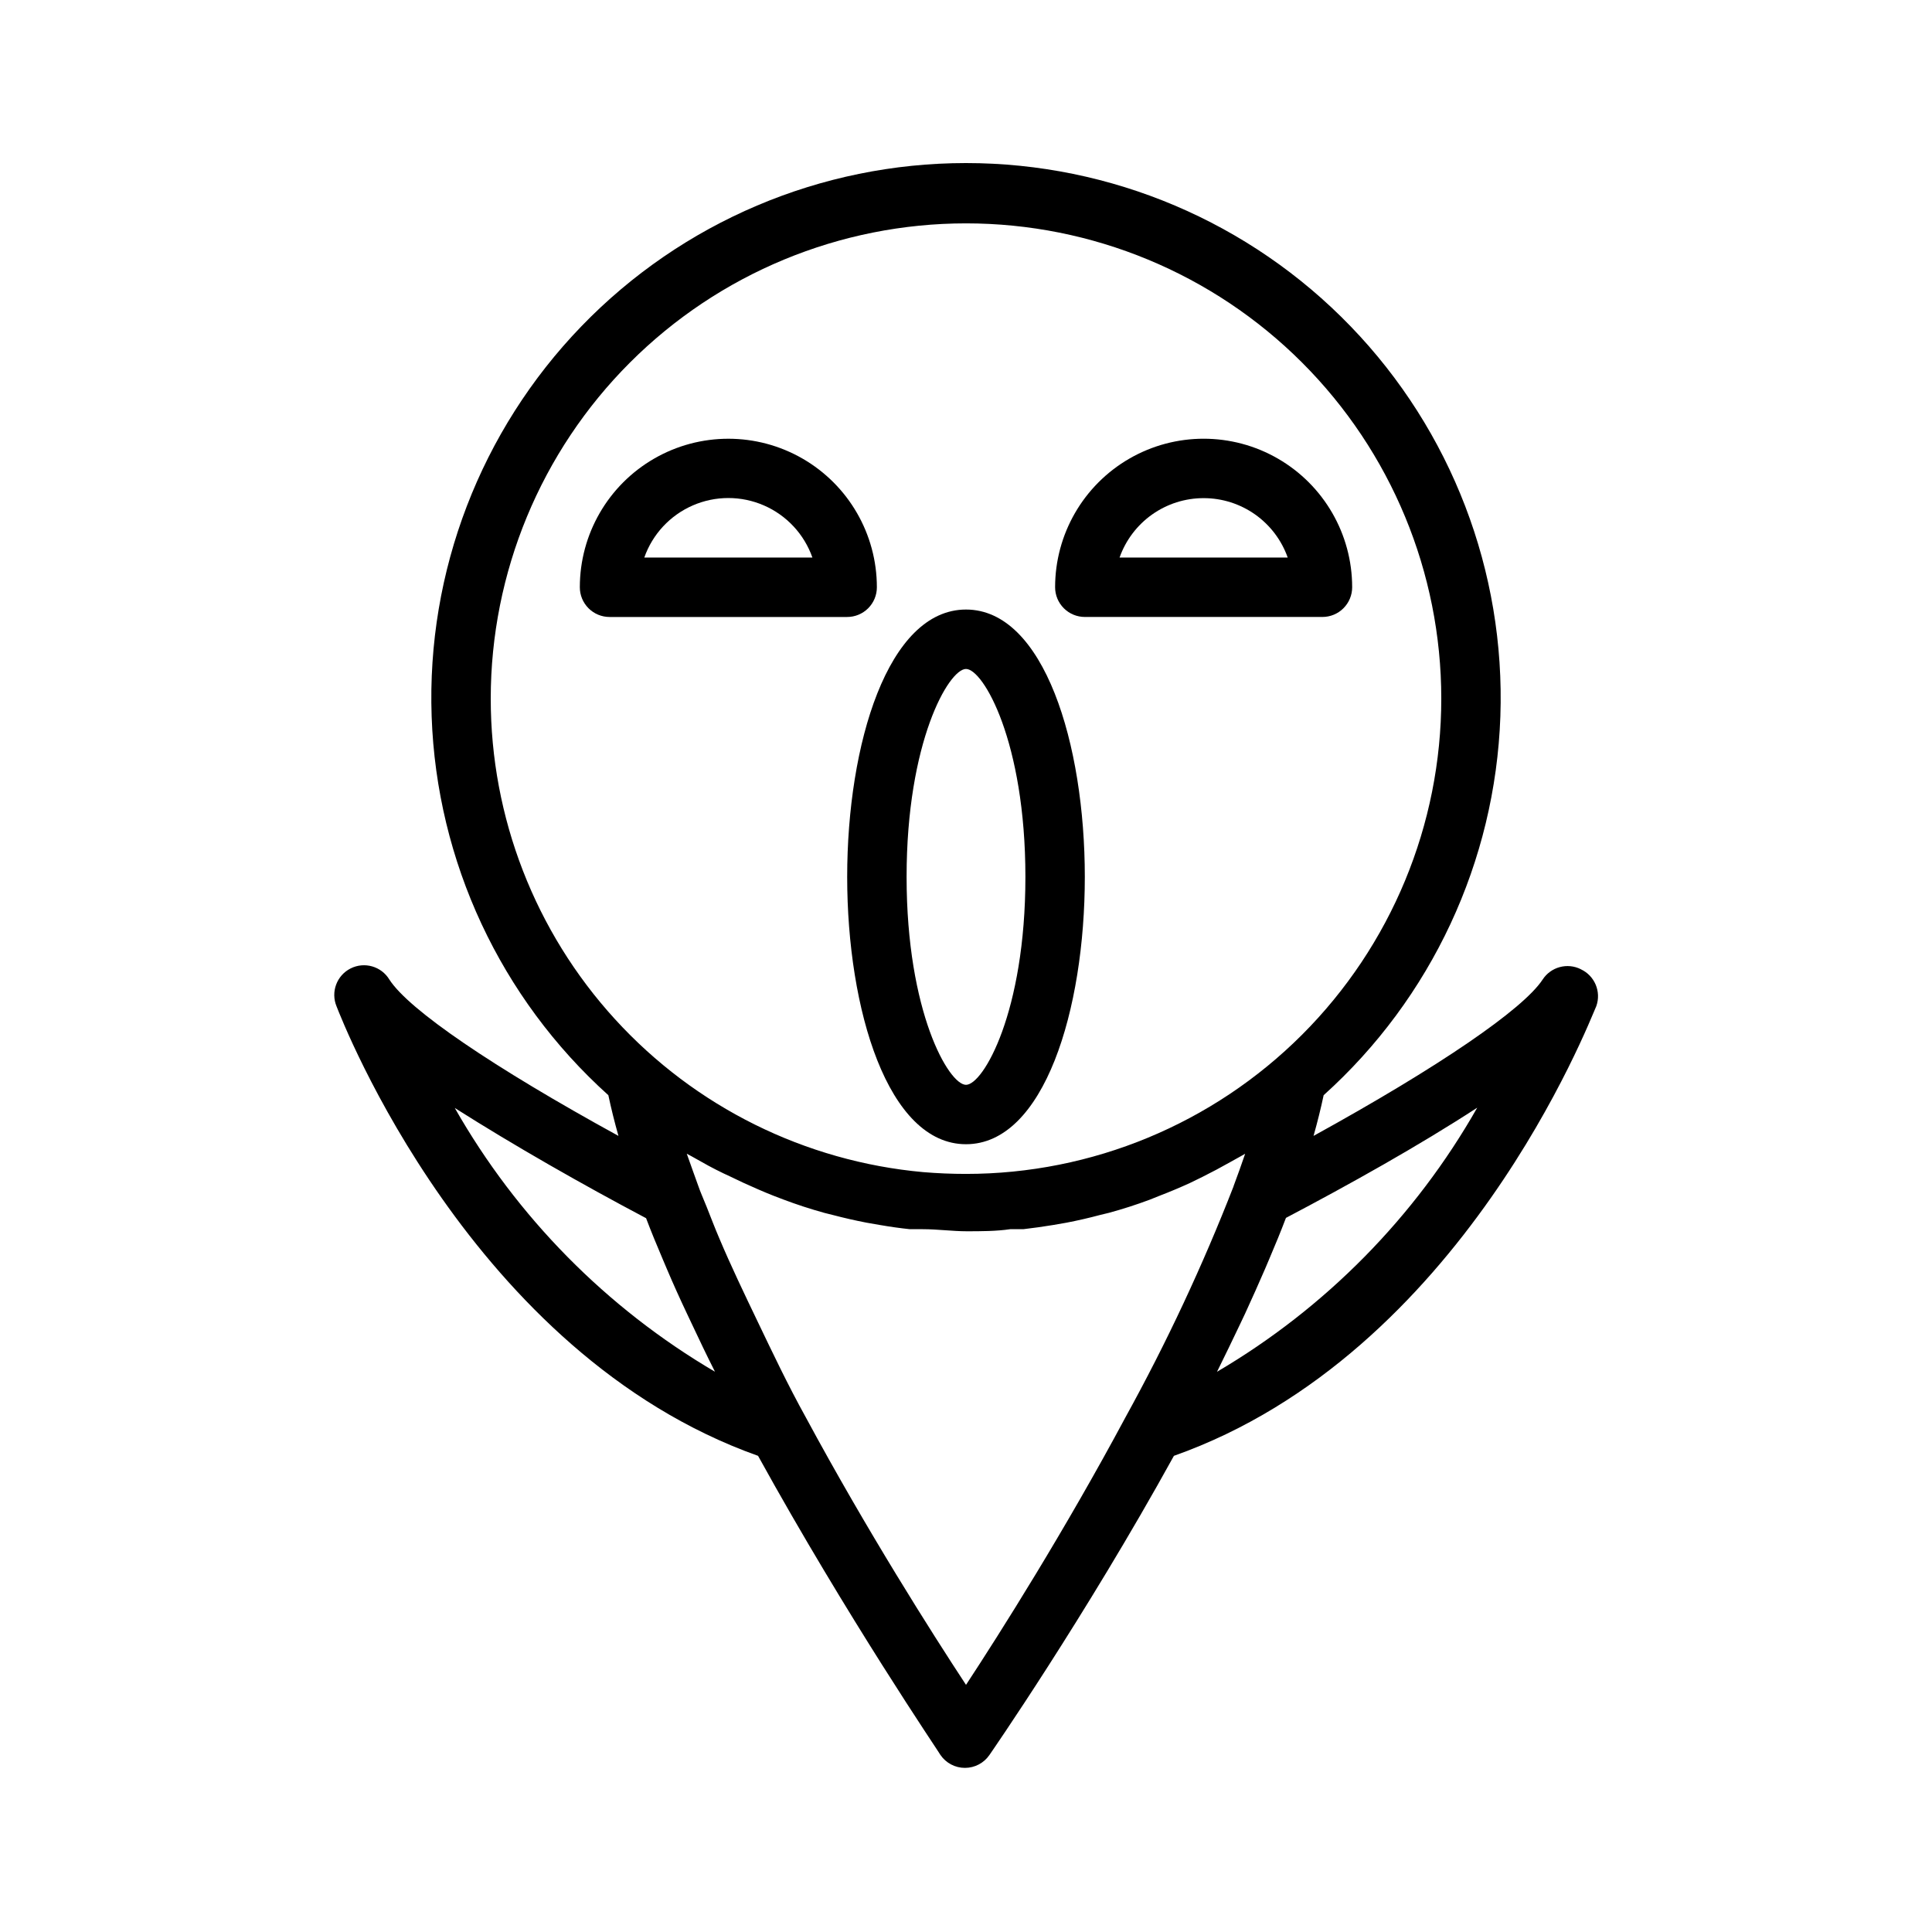
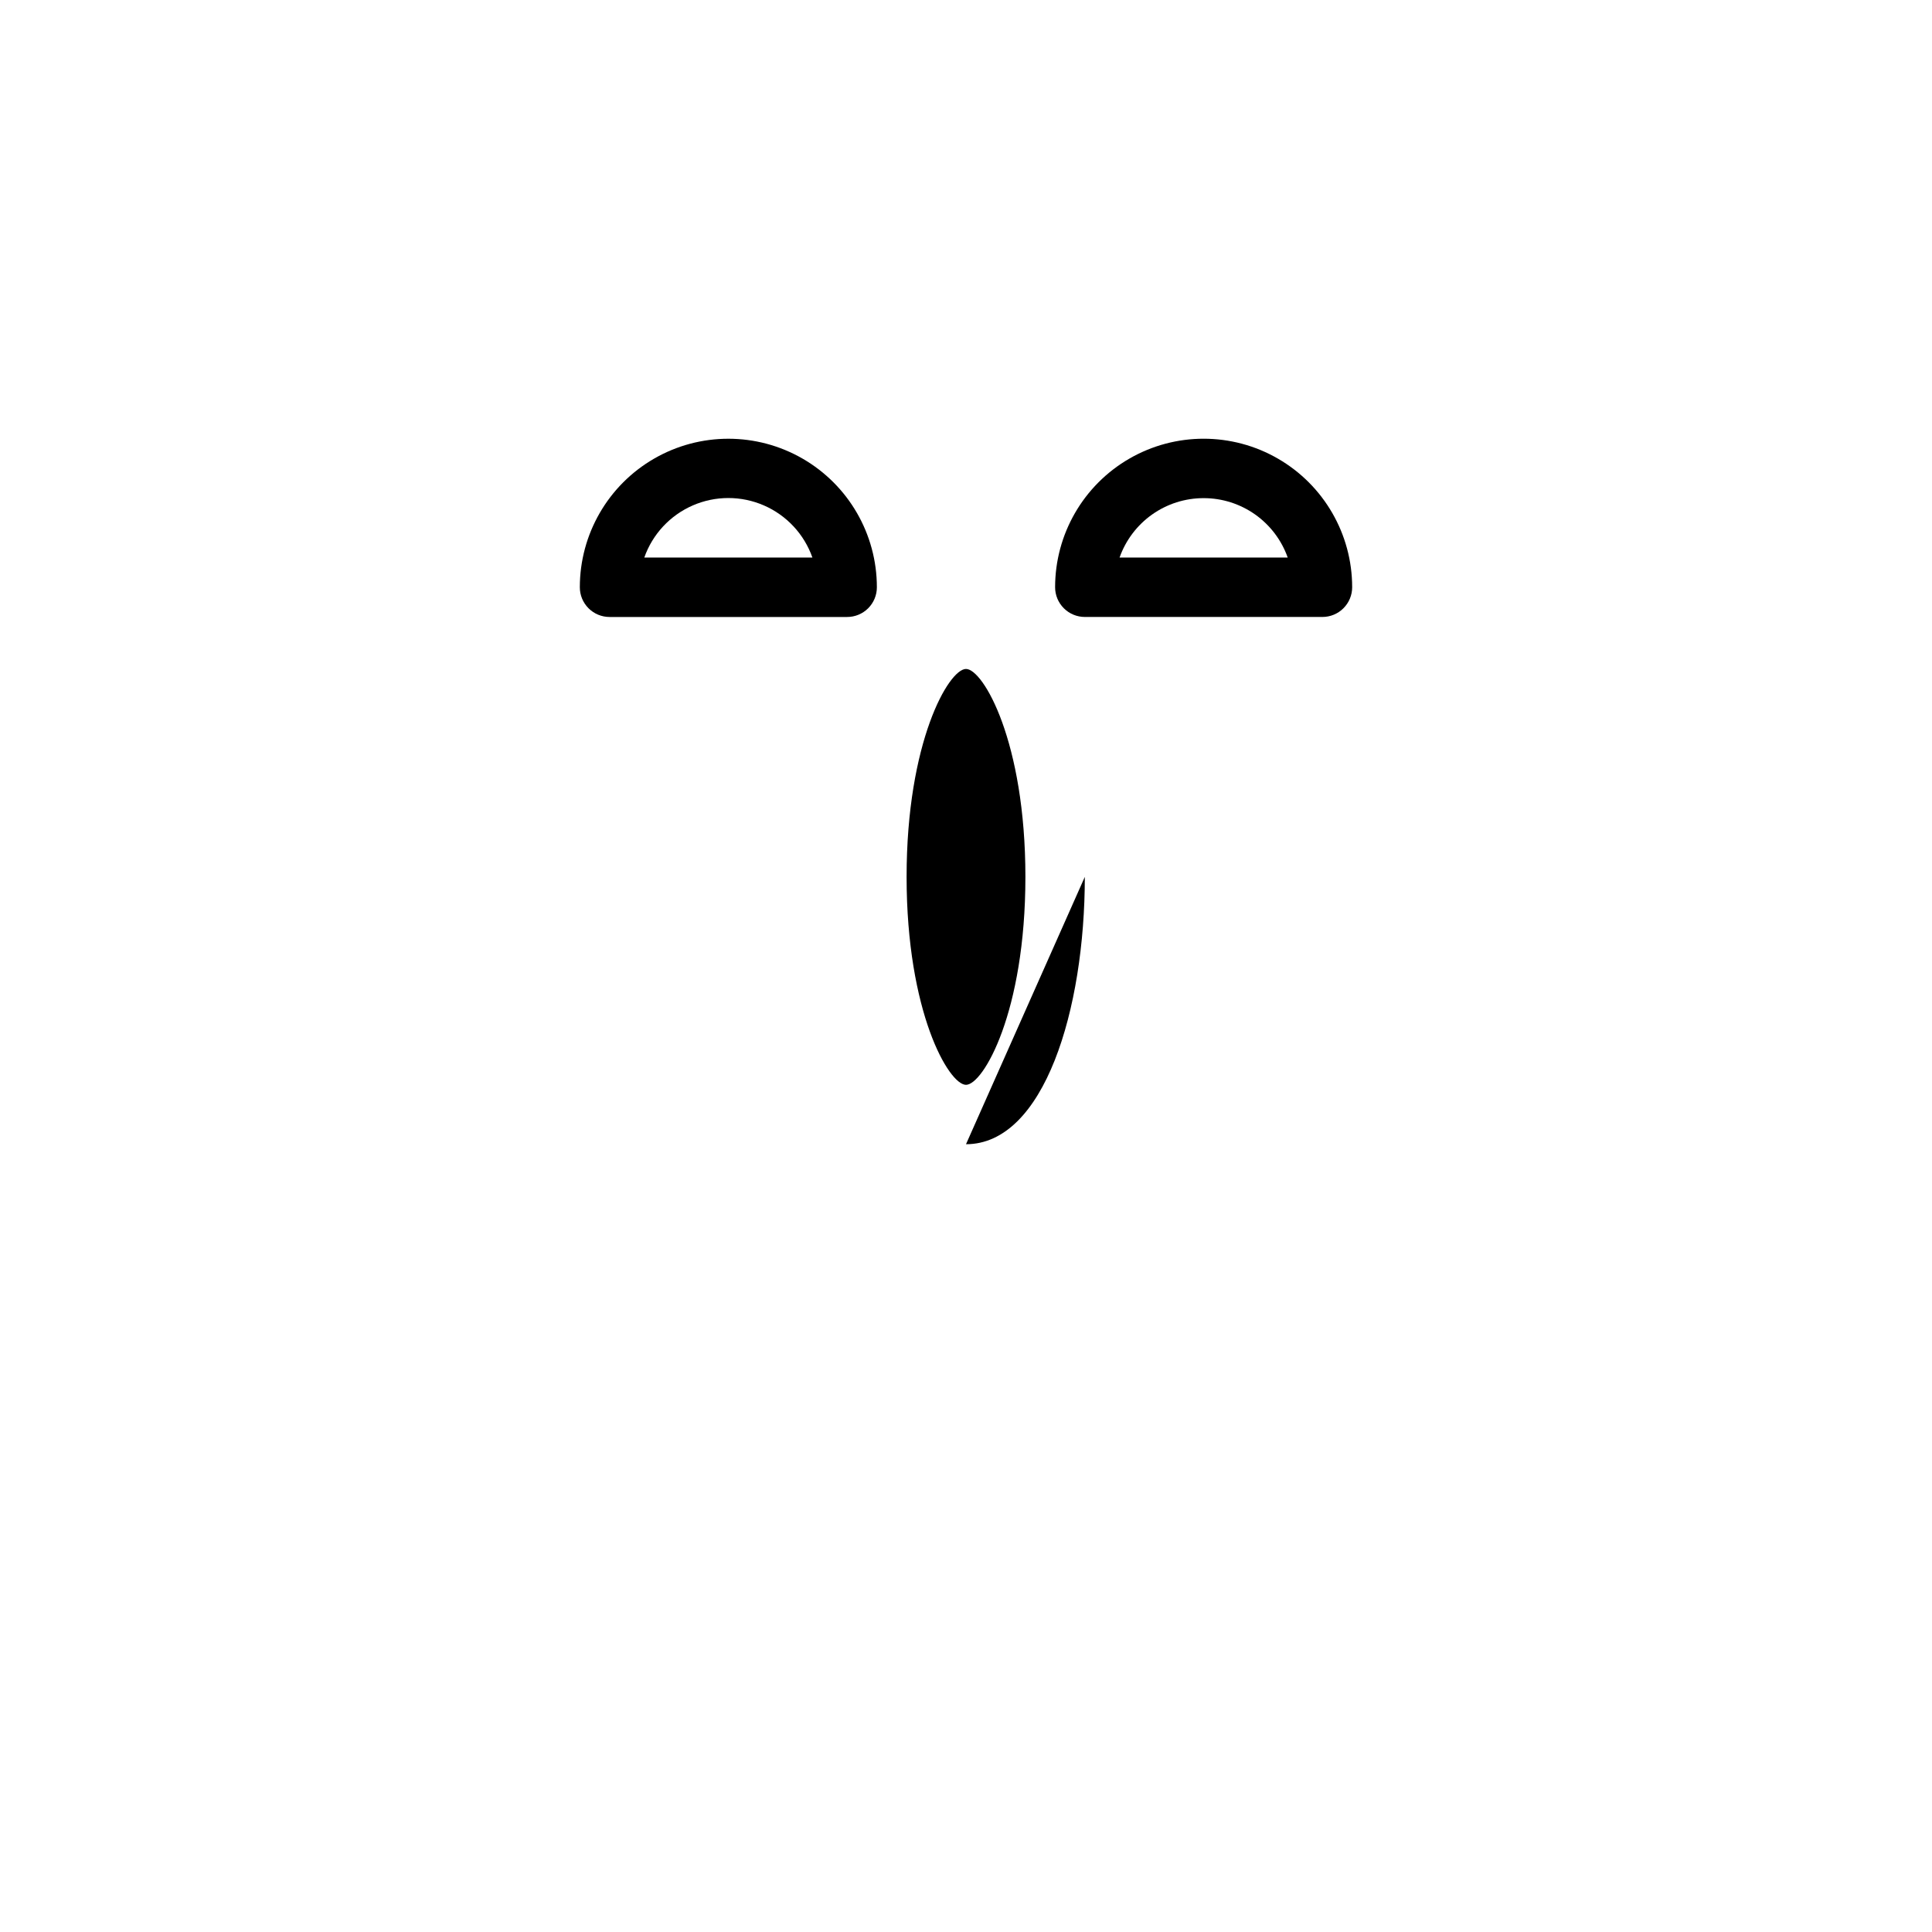
<svg xmlns="http://www.w3.org/2000/svg" fill="#000000" width="800px" height="800px" version="1.1" viewBox="144 144 512 512">
  <g>
    <path d="m376.38 299.63c0-14.062-7.504-27.055-19.68-34.086-12.18-7.031-27.184-7.031-39.359 0-12.18 7.031-19.68 20.023-19.68 34.086 0 2.09 0.828 4.09 2.305 5.566 1.477 1.477 3.477 2.309 5.566 2.309h62.977c2.086 0 4.09-0.832 5.566-2.309 1.477-1.477 2.305-3.477 2.305-5.566zm-61.637-7.871c2.176-6.188 6.828-11.191 12.844-13.812 6.016-2.621 12.848-2.621 18.863 0 6.016 2.621 10.668 7.625 12.848 13.812z" />
    <path d="m431.49 307.5h62.977-0.004c2.09 0 4.094-0.832 5.566-2.309 1.477-1.477 2.309-3.477 2.309-5.566 0-14.062-7.504-27.055-19.68-34.086-12.18-7.031-27.184-7.031-39.363 0-12.176 7.031-19.68 20.023-19.68 34.086 0 2.09 0.832 4.09 2.309 5.566 1.477 1.477 3.477 2.309 5.566 2.309zm31.488-31.488c4.883-0.004 9.648 1.508 13.641 4.328 3.988 2.82 7.008 6.809 8.637 11.414h-44.559c1.629-4.606 4.648-8.594 8.637-11.414 3.992-2.82 8.758-4.332 13.645-4.328z" />
-     <path d="m400 447.23c20.703 0 31.488-35.66 31.488-70.848s-10.785-70.848-31.488-70.848-31.488 35.66-31.488 70.848 10.785 70.848 31.488 70.848zm0-125.95c4.566 0 15.742 19.285 15.742 55.105 0 35.816-11.18 55.105-15.742 55.105-4.566 0-15.742-19.285-15.742-55.105-0.004-35.816 11.176-55.105 15.742-55.105z" />
-     <path d="m562.95 400.86c-3.59-1.809-7.973-0.621-10.156 2.758-5.195 7.871-27.395 23.066-60.691 41.406 1.051-3.727 1.941-7.32 2.676-10.785 28.578-25.715 45.48-61.938 46.832-100.36 1.348-38.422-12.969-75.738-39.672-103.39-26.703-27.66-63.496-43.277-101.94-43.277-38.445 0-75.238 15.617-101.94 43.277-26.699 27.656-41.02 64.973-39.668 103.39 1.348 38.418 18.25 74.641 46.828 100.36 0.734 3.465 1.625 7.059 2.676 10.785-33.297-18.262-55.496-33.379-60.691-41.406-2.125-3.535-6.617-4.828-10.297-2.969s-5.301 6.246-3.715 10.051c1.496 3.781 35.66 92.105 111.7 119.11 23.617 42.824 48.098 78.719 48.336 79.27 1.465 2.144 3.894 3.426 6.492 3.426s5.027-1.281 6.496-3.426c0 0 25.27-36.445 48.883-79.27 76.359-27 110.21-115.4 111.94-119.18 1.352-3.82-0.418-8.047-4.094-9.762zm-288.9-71.715c0-33.402 13.27-65.438 36.891-89.059s55.656-36.891 89.062-36.891c33.402 0 65.441 13.27 89.059 36.891 23.621 23.621 36.891 55.656 36.891 89.059 0 33.406-13.27 65.441-36.891 89.062-23.617 23.621-55.656 36.891-89.059 36.891-3.777 0-7.559-0.156-11.336-0.473-31.324-2.828-60.453-17.273-81.66-40.496-21.211-23.219-32.969-53.535-32.957-84.984zm-9.527 108.48c15.742 9.996 34.008 20.387 50.695 29.207 1.34 3.543 2.832 7.164 4.41 10.863l1.102 2.598c1.625 3.832 3.387 7.742 5.273 11.73l1.34 2.832c1.969 4.172 3.938 8.344 6.141 12.676-28.715-16.859-52.496-40.965-68.961-69.906zm135.48 152.88c-9.055-13.777-26.215-40.777-42.43-70.848-4.805-8.66-8.898-17.316-12.676-25.191-3.777-7.871-7.242-15.113-10.234-22.199-1.258-2.914-2.281-5.668-3.387-8.422-1.102-2.754-1.574-3.699-2.203-5.512-0.629-1.812-2.125-5.824-3.07-8.582l1.18 0.629 2.676 1.496c2.465 1.418 5.09 2.754 7.871 4.016l3.305 1.574c2.598 1.18 5.273 2.363 7.871 3.387l2.676 1.023c3.543 1.34 7.164 2.519 10.863 3.543l2.203 0.551c2.992 0.789 5.984 1.469 8.973 2.047l3.621 0.629c2.731 0.473 5.352 0.84 7.871 1.102h3.465c3.856 0 7.871 0.551 11.57 0.551s7.871 0 11.57-0.551h3.465c2.731-0.316 5.352-0.684 7.871-1.102l3.621-0.629c2.992-0.578 5.957-1.258 8.895-2.047l2.281-0.551c3.672-0.996 7.269-2.152 10.785-3.465l2.754-1.102c2.676-1.023 5.273-2.125 7.871-3.305l3.387-1.652c2.519-1.258 4.984-2.57 7.398-3.938l2.832-1.574 1.102-0.629c-0.945 2.781-1.969 5.641-3.07 8.582h0.02c-8.188 21.023-17.758 41.484-28.656 61.242-16.059 29.992-33.219 57.152-42.27 70.926zm66.52-82.973c2.125-4.328 4.172-8.5 6.141-12.676l1.34-2.832c1.836-3.988 3.594-7.926 5.273-11.809l1.102-2.598c1.574-3.699 3.07-7.32 4.41-10.863 16.766-8.816 35.344-19.207 50.695-29.207l-0.004 0.004c-16.453 28.969-40.234 53.105-68.961 69.984z" />
+     <path d="m400 447.23c20.703 0 31.488-35.66 31.488-70.848zm0-125.95c4.566 0 15.742 19.285 15.742 55.105 0 35.816-11.18 55.105-15.742 55.105-4.566 0-15.742-19.285-15.742-55.105-0.004-35.816 11.176-55.105 15.742-55.105z" />
  </g>
</svg>